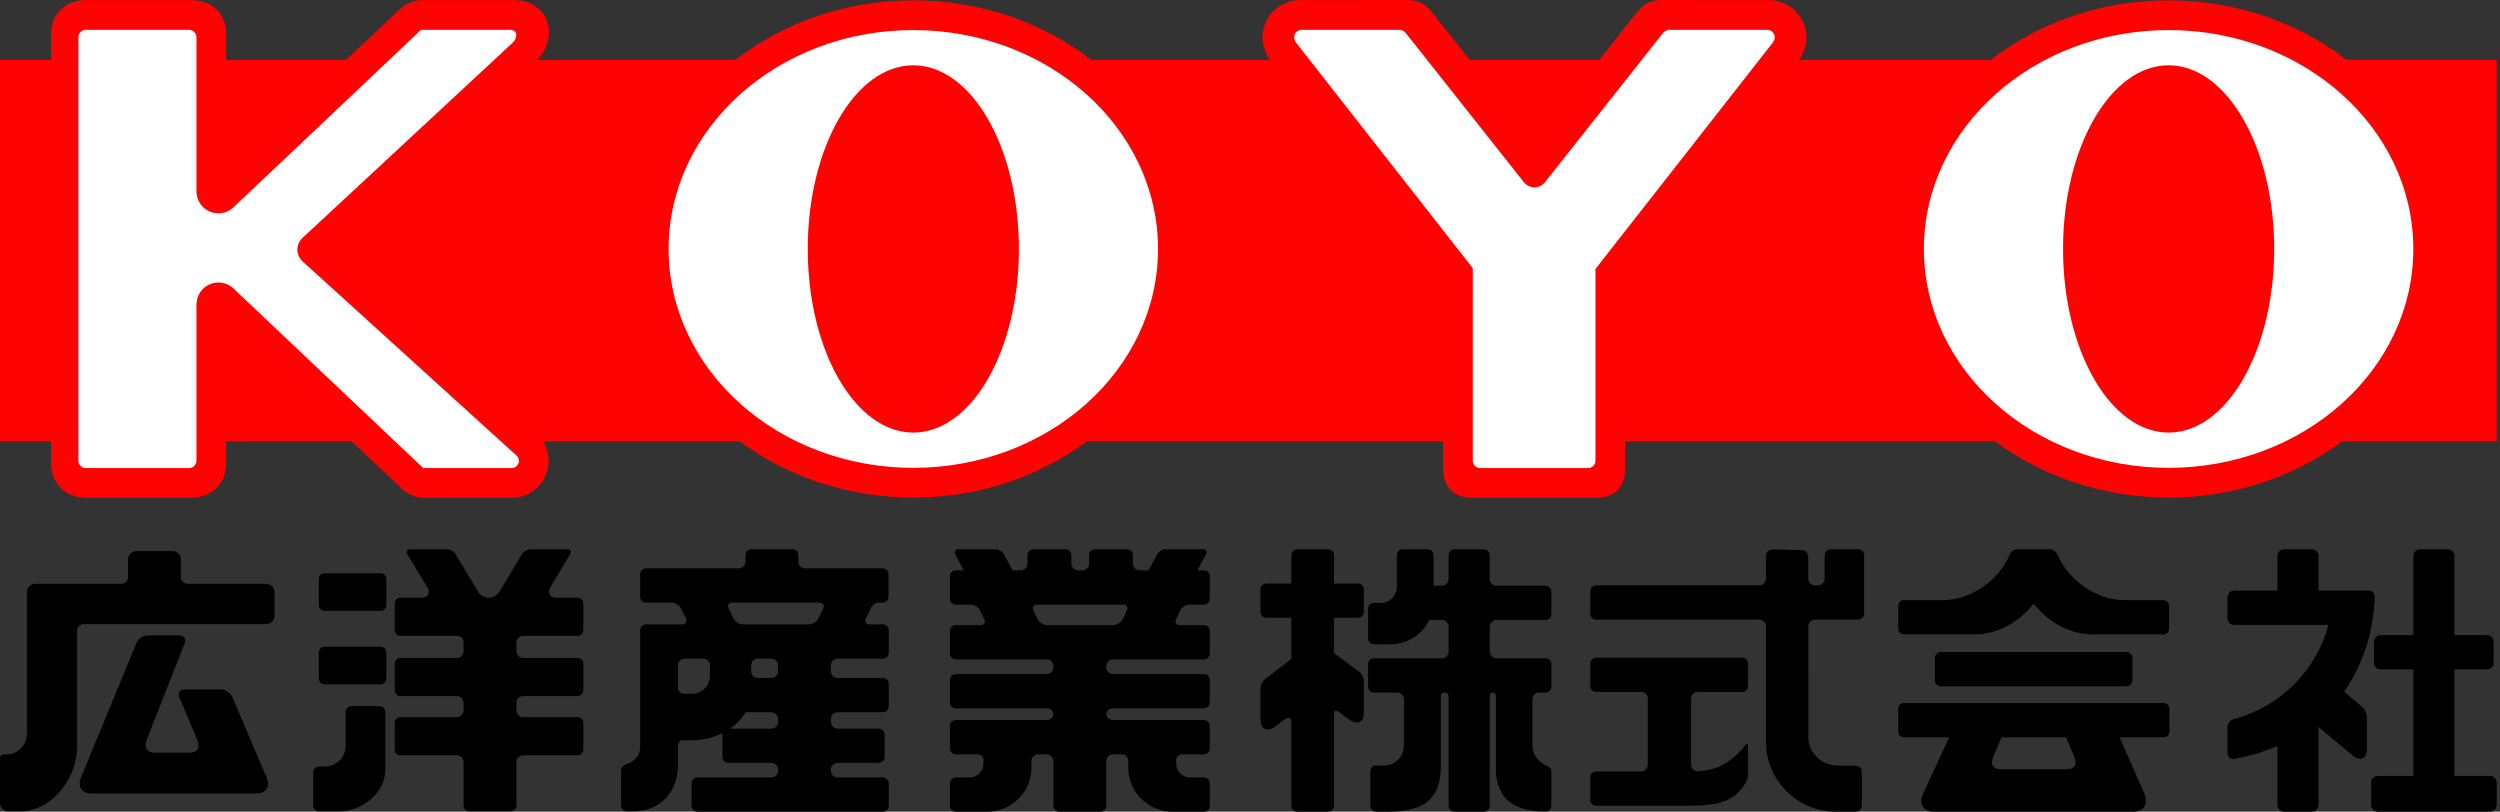
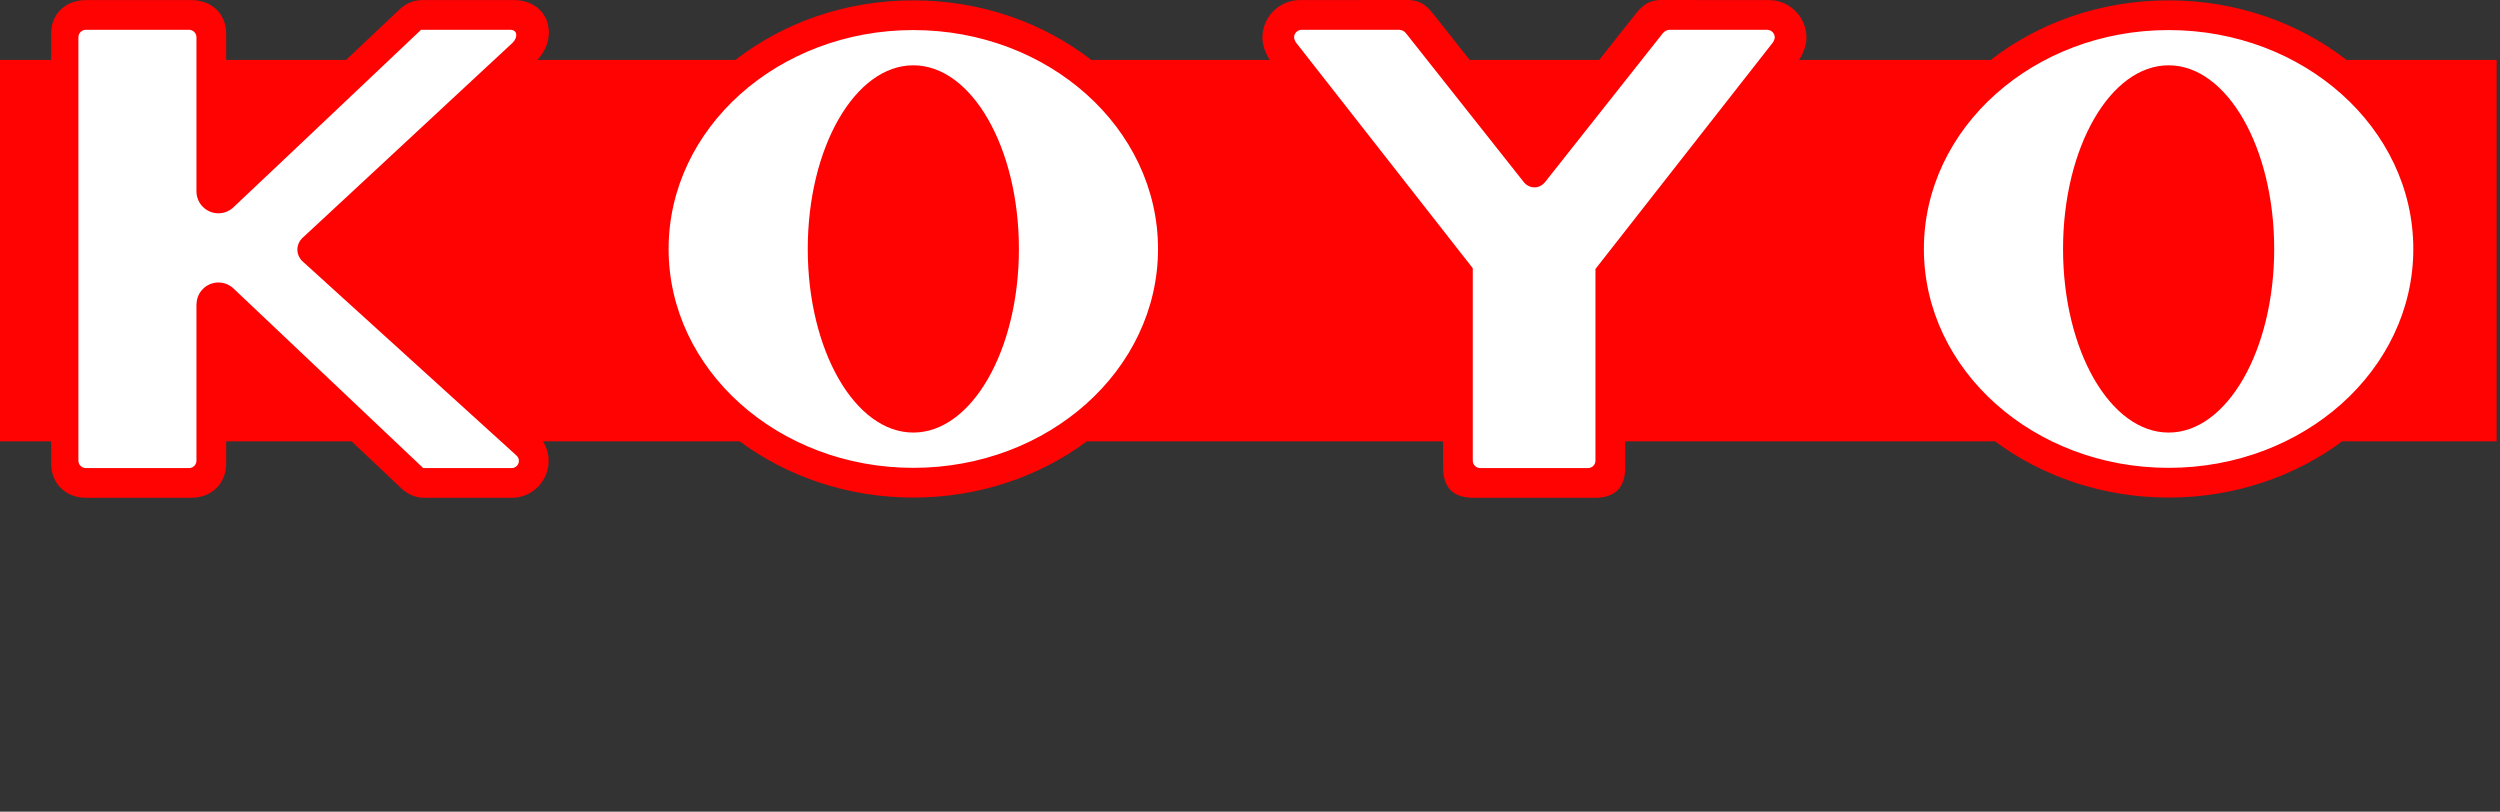
<svg xmlns="http://www.w3.org/2000/svg" width="616px" height="200px" viewBox="0 0 616 200" version="1.1">
  <rect x="0" y="0" width="616" height="200" fill="#333333" stroke="none" />
  <title>logo copy</title>
  <g id="design" stroke="none" stroke-width="1" fill="none" fill-rule="evenodd">
    <g id="logo-copy">
      <g id="red">
        <path d="M615.174,14.763 L578.187,14.763 C566.376,5.611 551.06,0.088 534.349,0.088 C517.629,0.088 502.313,5.611 490.506,14.763 L443.279,14.763 L443.753,13.987 C444.366,12.899 445.11,11.179 445.11,9.232 C445.11,4.258 441.057,0.126 436.088,0.019 L435.474,0.019 L435.442,0.019 L430.259,0.019 L408.9,0 C406.32,0.186 404.93,1.125 403.275,3.105 L394.044,14.763 L362.128,14.763 L352.897,3.105 C351.233,1.125 349.852,0.186 347.272,0 L320.089,0.019 C315.106,0.126 311.062,4.258 311.062,9.232 C311.062,11.179 311.796,12.899 312.41,13.987 L312.893,14.763 L268.887,14.763 C257.062,5.611 241.755,0.088 225.035,0.088 C208.32,0.088 193.013,5.611 181.197,14.763 L132.412,14.763 C135.378,11.546 135.727,7.87 134.75,5.16 C133.765,2.403 130.967,0.019 126.621,0.019 L104.062,0.019 C101.348,0.019 99.521,1.348 98.568,2.208 C98.503,2.268 92.176,8.255 85.278,14.763 L55.733,14.763 L55.733,8.348 C55.733,3.305 52.103,0.019 47.036,0.019 L21.271,0.019 C16.218,0.019 12.592,3.305 12.592,8.348 L12.592,14.763 L0,14.763 L0,108.743 L12.592,108.743 L12.592,114.163 C12.592,119.206 16.218,122.665 21.271,122.665 L47.036,122.665 C52.103,122.665 55.733,119.206 55.733,114.163 L55.733,108.743 L86.631,108.743 C93.413,115.162 98.721,120.183 99.047,120.475 C100,121.331 101.822,122.665 104.56,122.665 L126.077,122.665 C131.097,122.665 135.187,118.579 135.187,113.549 C135.187,111.834 134.685,110.17 133.793,108.743 L182.252,108.743 C193.924,117.394 208.822,122.6 225.035,122.6 C241.253,122.6 256.16,117.394 267.823,108.743 L355.569,108.743 L355.569,115.121 C355.569,120.169 358.056,122.665 363.109,122.665 L392.905,122.665 C397.958,122.665 400.458,120.169 400.458,115.121 L400.458,108.743 L491.561,108.743 C503.224,117.394 518.126,122.6 534.349,122.6 C550.572,122.6 565.46,117.394 577.132,108.743 L615.174,108.743 L615.174,14.763 Z" id="Fill-1" fill="#FF0202" />
        <path d="M437.301,9.234 C437.301,8.197 436.478,7.37 435.441,7.342 L411.34,7.342 C410.703,7.384 410.145,7.686 409.75,8.151 C409.75,8.137 392.9,29.445 380.582,45.017 C379.968,45.705 379.09,46.165 378.095,46.165 C377.058,46.165 376.133,45.677 375.515,44.933 C375.515,44.933 346.407,8.137 346.398,8.151 C346.017,7.686 345.454,7.384 344.822,7.342 L320.716,7.342 C319.688,7.37 318.861,8.197 318.861,9.234 C318.861,9.671 319.265,10.391 319.265,10.391 L362.89,66.083 L362.89,113.51 C362.89,114.514 363.713,115.332 364.731,115.332 L391.291,115.332 C392.305,115.332 393.118,114.514 393.118,113.51 L393.118,66.274 L436.896,10.391 C436.896,10.391 437.301,9.671 437.301,9.234 M127.256,112.235 L74.335,64.204 C73.689,63.488 73.275,62.563 73.275,61.522 C73.275,60.429 73.708,59.462 74.405,58.737 L86.007,47.972 L126.387,10.46 C127.652,9.093 127.507,7.341 125.695,7.341 L103.745,7.341 L72.945,36.504 L57.531,51.063 C56.565,51.983 55.258,52.555 53.813,52.555 C50.852,52.555 48.453,50.175 48.407,47.228 L48.407,9.181 C48.407,8.163 47.575,7.341 46.575,7.341 L21.149,7.341 C20.15,7.341 19.318,8.163 19.318,9.181 L19.318,113.509 C19.318,114.517 20.15,115.335 21.149,115.335 L46.575,115.335 C47.575,115.335 48.407,114.517 48.407,113.509 L48.407,74.974 L48.425,74.974 C48.453,71.999 50.856,69.605 53.831,69.605 C55.272,69.605 56.579,70.181 57.545,71.093 L104.284,115.335 L126.08,115.335 C127.057,115.335 127.861,114.536 127.861,113.55 C127.861,113.025 127.624,112.57 127.256,112.235 M225.034,16.091 C210.675,16.091 199.031,36.353 199.031,61.342 C199.031,86.332 210.675,106.584 225.034,106.584 C239.407,106.584 251.06,86.332 251.06,61.342 C251.06,36.353 239.407,16.091 225.034,16.091 M285.337,61.342 C285.337,91.129 258.339,115.277 225.034,115.277 C191.747,115.277 164.745,91.129 164.745,61.342 C164.745,31.556 191.747,7.408 225.034,7.408 C258.339,7.408 285.337,31.556 285.337,61.342 M534.35,16.091 C519.982,16.091 508.334,36.353 508.334,61.342 C508.334,86.332 519.982,106.584 534.35,106.584 C548.718,106.584 560.362,86.332 560.362,61.342 C560.362,36.353 548.718,16.091 534.35,16.091 M594.639,61.342 C594.639,91.129 567.646,115.277 534.35,115.277 C501.054,115.277 474.047,91.129 474.047,61.342 C474.047,31.556 501.054,7.408 534.35,7.408 C567.646,7.408 594.639,31.556 594.639,61.342" id="Fill-11" fill="#FFFFFF" />
      </g>
-       <path d="M42.522,135.793 C43.645,135.793 44.571,136.715 44.571,137.843 L44.571,142.201 C44.571,143.104 45.308,143.841 46.213,143.841 L65.595,143.841 C66.722,143.841 67.644,144.763 67.644,145.892 L67.644,151.738 C67.644,152.868 66.722,153.788 65.595,153.788 L20.626,153.788 C19.727,153.788 18.986,154.527 18.986,155.428 L18.986,184.355 C18.98,184.665 18.965,184.976 18.934,185.285 C18.415,192.374 12.407,199.898 5.188,199.9 L4.642,199.902 L2.053,199.902 C0.926,199.902 0,198.98 0,197.851 L0,186.836 C0,186.332 0.34,185.923 0.753,185.923 L1.501,185.923 L1.517,185.915 C4.295,185.915 6.552,183.703 6.635,180.94 L6.635,145.892 C6.635,144.763 7.559,143.841 8.686,143.841 L29.907,143.841 C30.81,143.841 31.549,143.104 31.549,142.201 L31.549,137.843 C31.549,136.715 32.473,135.793 33.6,135.793 Z M44.208,156.561 C45.335,156.561 45.922,157.419 45.509,158.469 L36.295,181.913 C35.471,184.01 35.971,185.439 38.226,185.439 L46.635,185.439 C48.891,185.439 49.386,184.139 48.505,182.065 L45.443,174.769 L44.17,171.773 C43.726,170.733 44.288,169.886 45.416,169.886 L54.397,169.886 C55.523,169.886 56.81,170.733 57.25,171.771 L60.105,178.477 L62.652,184.452 L65.754,191.736 C66.636,193.81 65.515,195.506 63.259,195.506 L22.445,195.506 C20.19,195.506 19.048,193.802 19.908,191.713 L22.719,184.886 L33.029,159.848 L33.602,158.457 C34.032,157.414 35.303,156.561 36.434,156.561 Z M569.65,135.34 C570.551,135.34 571.292,136.077 571.292,136.98 L571.292,145.531 L583.919,145.531 C584.6,145.531 585.146,146.266 585.134,147.17 L585.134,147.198 C585.131,147.276 585.121,147.545 585.078,148.272 C585.067,148.482 585.043,148.692 585.03,148.905 C585.03,148.914 585.03,148.922 585.026,148.928 C585.001,149.312 584.976,149.7 584.939,150.082 L584.926,150.082 C584.202,157.617 581.677,164.583 577.583,170.423 L581.959,174.102 C582.647,174.685 583.213,175.896 583.213,176.797 L583.213,184.427 C583.213,187.022 581.588,187.776 579.601,186.108 L578.253,184.971 L571.506,179.296 C571.433,179.234 571.36,179.16 571.292,179.087 L571.292,198.36 C571.292,199.261 570.551,200 569.65,200 L562.804,200 C561.899,200 561.164,199.261 561.164,198.36 L561.164,183.818 C558.231,185.112 555.06,186.102 551.666,186.754 L551.666,186.767 C550.912,186.912 550.459,186.983 550.459,186.983 C549.569,187.113 548.838,186.486 548.838,185.585 L548.838,179.184 C548.838,178.281 549.558,177.374 550.437,177.166 C550.437,177.166 550.68,177.108 551.124,176.979 C562.136,173.828 570.773,165.058 573.729,153.969 L550.48,153.969 C549.577,153.969 548.838,153.232 548.838,152.331 L548.838,147.17 C548.838,146.266 549.577,145.531 550.48,145.531 L561.164,145.531 L561.164,136.98 C561.164,136.077 561.899,135.34 562.804,135.34 Z M603.132,135.34 C604.035,135.34 604.776,136.079 604.776,136.98 L604.776,156.501 L612.809,156.501 C613.71,156.501 614.451,157.238 614.451,158.141 L614.451,163.302 C614.451,164.205 613.71,164.944 612.809,164.944 L604.776,164.944 L604.776,191.196 L613.532,191.196 C614.433,191.196 615.174,191.933 615.174,192.838 L615.174,198.359 C615.174,199.262 614.433,199.999 613.532,199.999 L585.887,199.999 C584.984,199.999 584.247,199.262 584.247,198.359 L584.247,192.838 C584.247,191.933 584.984,191.196 585.887,191.196 L594.647,191.196 L594.647,164.944 L586.61,164.944 C585.707,164.944 584.97,164.205 584.97,163.302 L584.97,158.141 C584.97,157.238 585.707,156.501 586.61,156.501 L594.647,156.501 L594.647,136.98 C594.647,136.079 595.384,135.34 596.285,135.34 Z M525.415,167.667 C525.415,168.456 524.767,169.103 523.98,169.103 L478.198,169.103 C477.407,169.103 476.763,168.456 476.763,167.667 L476.763,162.098 C476.763,161.305 477.407,160.662 478.198,160.662 L523.98,160.662 C524.767,160.662 525.415,161.305 525.415,162.098 L525.415,167.667 Z M510.881,185.923 C511.919,188.3 511.427,189.567 508.832,189.567 L493.397,189.567 C490.802,189.567 490.295,188.354 491.348,185.983 L493.165,181.673 L509.081,181.673 L510.881,185.923 Z M533.113,173.231 L469.156,173.231 C468.363,173.231 467.721,173.875 467.721,174.666 L467.721,180.238 C467.721,181.025 468.363,181.673 469.156,181.673 L480.284,181.673 L473.796,195.718 C472.704,198.071 473.937,199.999 476.532,199.999 L480.301,199.999 L489.735,199.999 L525.607,199.999 C528.202,199.999 529.471,198.056 528.427,195.681 L522.275,181.673 L533.113,181.673 C533.902,181.673 534.549,181.025 534.549,180.238 L534.549,174.666 C534.549,173.875 533.902,173.231 533.113,173.231 L533.113,173.231 Z M533.023,147.88 L528.968,147.88 L523.398,147.88 C516.592,147.843 509.811,143.039 507.148,137.028 C506.899,136.474 506.226,135.342 505.186,135.342 L497.136,135.342 C495.733,135.342 495.336,136.31 495.137,136.785 C492.548,142.908 485.676,147.843 478.777,147.88 L472.448,147.88 L469.154,147.88 C468.364,147.88 467.719,148.526 467.719,149.315 L467.719,154.884 C467.719,155.677 468.364,156.322 469.154,156.322 L472.448,156.322 L479.775,156.322 L486.529,156.322 C492.147,156.322 497.67,153.221 501.089,148.711 C504.509,153.221 510.029,156.322 515.648,156.322 L522.397,156.322 L528.968,156.322 L533.023,156.322 C533.812,156.322 534.458,155.677 534.458,154.884 L534.458,149.315 C534.458,148.526 533.812,147.88 533.023,147.88 M457.869,135.341 C458.66,135.341 459.304,135.985 459.304,136.776 L459.304,151.239 C459.304,152.028 458.66,152.675 457.869,152.675 L447.212,152.675 C446.311,152.675 445.57,153.41 445.57,154.314 L445.572,156.139 L445.581,181.721 C445.587,185.672 449.023,188.633 452.97,188.65 L452.97,188.664 L457.326,188.664 C458.117,188.664 458.762,189.312 458.762,190.099 L458.762,198.563 C458.762,199.356 458.117,200 457.326,200 L452.361,200 C442.846,199.99 435.133,192.274 435.133,182.755 C435.133,182.747 435.137,182.737 435.137,182.726 L435.133,154.314 C435.133,153.41 434.396,152.675 433.491,152.675 L393.281,152.675 C392.492,152.675 391.845,152.028 391.845,151.239 L391.845,145.668 C391.845,144.879 392.492,144.23 393.281,144.23 L433.491,144.23 C434.396,144.23 435.133,143.497 435.133,142.593 L435.133,136.98 C435.133,136.081 435.872,135.358 436.773,135.377 L440.533,135.464 L443.924,135.543 C444.827,135.561 445.564,136.319 445.564,137.218 L445.566,139.321 L445.566,142.594 C445.57,143.497 446.307,144.23 447.21,144.23 L447.958,144.23 C448.859,144.23 449.6,143.497 449.6,142.593 L449.6,136.776 C449.6,135.985 450.244,135.341 451.035,135.341 Z M429.293,162.046 C430.084,162.046 430.728,162.693 430.728,163.482 L430.728,169.055 C430.728,169.842 430.084,170.49 429.293,170.49 L418.327,170.49 C417.422,170.49 416.685,171.225 416.685,172.13 L416.685,188.444 C416.685,189.329 417.378,190.024 418.283,190.041 C418.779,190.012 419.265,189.958 419.726,189.883 L419.726,189.91 C423.115,189.472 425.295,188.241 426.928,186.785 C428.98,185.214 429.964,183.671 429.964,183.671 C430.383,183.001 430.728,183.1 430.728,183.891 L430.728,190.618 C430.728,191.341 430.554,191.995 430.304,192.545 C427.755,197.177 424.265,198.553 415.566,198.553 L393.28,198.553 C392.493,198.553 391.845,197.908 391.845,197.117 L391.845,191.519 C391.845,190.73 392.493,190.083 393.28,190.083 L404.373,190.083 C405.276,190.083 406.015,189.345 406.015,188.444 L406.015,172.13 C406.015,171.225 405.276,170.49 404.373,170.49 L393.28,170.49 C392.493,170.49 391.845,169.842 391.845,169.055 L391.845,163.482 C391.845,162.693 392.493,162.046 393.28,162.046 Z M334.61,152.223 C335.399,152.223 336.045,151.577 336.045,150.788 L336.045,145.214 C336.045,144.425 335.399,143.779 334.61,143.779 L328.689,143.779 L328.689,136.776 C328.689,135.985 328.043,135.341 327.254,135.341 L319.636,135.341 C318.846,135.341 318.2,135.985 318.2,136.776 L318.2,143.779 L312.007,143.779 C311.216,143.779 310.572,144.425 310.572,145.214 L310.572,150.788 C310.572,151.577 311.216,152.223 312.007,152.223 L318.2,152.223 L318.2,162.353 L311.714,167.325 C311.087,167.805 310.572,168.843 310.572,169.63 L310.572,173.956 L310.572,177.106 C310.572,179.701 312.256,180.53 314.313,178.954 L315.698,177.897 C315.698,177.897 316.151,177.538 316.634,177.179 C317.118,176.821 318.2,176.516 318.2,177.934 L318.2,198.563 C318.2,199.356 318.846,200 319.636,200 L327.254,200 C328.043,200 328.689,199.356 328.689,198.563 L328.689,175.976 C328.689,174.801 329.419,175.057 329.718,175.306 C330.02,175.555 331.101,176.327 331.101,176.327 L332.253,177.179 C334.338,178.723 336.045,178.177 336.045,175.582 L336.045,173.142 L336.045,167.794 C336.045,167.003 335.526,165.975 334.89,165.506 L328.689,160.918 L328.689,152.223 L334.61,152.223 Z M368.708,152.766 L377.508,152.766 L380.82,152.766 C381.609,152.766 382.255,152.118 382.255,151.33 L382.255,145.757 C382.255,144.968 381.609,144.322 380.82,144.322 L374.994,144.322 L368.708,144.322 C367.804,144.322 367.067,143.587 367.067,142.682 L367.067,141.557 L367.067,136.777 C367.067,135.986 366.42,135.341 365.631,135.341 L358.374,135.341 C357.585,135.341 356.938,135.986 356.938,136.777 L356.938,141.652 L356.938,142.682 C356.938,143.587 356.199,144.322 355.297,144.322 L354.886,144.322 L353.228,144.322 L353.228,139.257 L353.228,136.777 C353.228,135.986 352.582,135.341 351.791,135.341 L345.618,135.341 C344.829,135.341 344.182,135.986 344.182,136.777 L344.182,139.257 L344.182,144.717 C344.119,146.826 342.415,148.518 340.301,148.56 L338.702,148.56 L338.536,148.56 C337.747,148.558 337.1,149.204 337.1,149.994 L337.1,157.321 C337.1,158.11 337.747,158.756 338.536,158.756 L339.545,158.756 L342.641,158.756 L342.641,158.754 C346.839,158.75 350.458,156.306 352.165,152.766 L354.886,152.766 L355.297,152.766 C356.199,152.766 356.938,153.501 356.938,154.406 L356.938,160.56 C356.938,161.461 356.199,162.2 355.297,162.2 L342.217,162.2 L338.536,162.2 C337.747,162.2 337.1,162.844 337.1,163.635 L337.1,169.205 C337.1,169.994 337.747,170.64 338.536,170.64 L342.164,170.64 L344.287,170.64 C345.188,170.64 345.926,171.377 345.926,172.28 L345.926,175.131 L345.926,183.903 C345.845,186.525 343.704,188.628 341.061,188.628 L339.973,188.628 C339.296,188.628 339.085,188.63 338.821,188.63 C338.157,188.63 337.642,189.28 337.642,190.069 L337.642,198.563 C337.642,199.352 338.289,199.999 339.076,199.999 L339.527,199.999 L340.148,199.999 L342.136,199.999 C352.345,199.993 355.028,195.625 355.028,188.47 L355.028,175.131 L355.028,171.784 C355.028,170.883 355.457,170.64 355.983,170.64 C356.508,170.64 356.938,170.883 356.938,171.784 L356.938,175.131 L356.938,198.563 C356.938,199.354 357.585,199.999 358.374,199.999 L365.631,199.999 C366.42,199.999 367.067,199.354 367.067,198.563 L367.067,175.131 L367.067,171.695 C367.067,170.792 367.408,170.64 367.827,170.64 C368.242,170.64 368.585,170.792 368.585,171.695 L368.585,175.131 L368.585,189.284 C368.585,194.992 371.103,199.966 380.872,199.966 C381.596,199.966 382.255,199.37 382.255,198.434 L382.255,189.992 C382.255,189.448 381.717,188.946 381.437,188.836 C379.616,188.113 377.585,186.432 377.585,183.496 L377.585,175.131 L377.585,172.28 C377.585,171.377 378.312,170.64 379.205,170.64 L380.82,170.64 C381.609,170.64 382.255,169.994 382.255,169.205 L382.255,163.635 C382.255,162.844 381.609,162.2 380.82,162.2 L379.178,162.2 L368.708,162.2 C367.804,162.2 367.067,161.461 367.067,160.56 L367.067,154.406 C367.067,153.501 367.804,152.766 368.708,152.766 M258.028,154.029 C257.127,154.029 256.064,153.365 255.675,152.553 L255.16,151.498 L254.65,150.442 C254.255,149.628 254.673,148.967 255.576,148.967 L276.728,148.967 C277.633,148.967 278.05,149.628 277.654,150.442 L277.147,151.498 L276.632,152.553 C276.238,153.365 275.179,154.029 274.278,154.029 L258.028,154.029 Z M290.287,151.498 L290.798,150.442 C291.191,149.628 292.254,148.967 293.153,148.967 L293.721,148.967 L296.655,148.967 C297.442,148.967 298.09,148.32 298.09,147.531 L298.09,141.96 C298.09,141.171 297.442,140.522 296.655,140.522 L295.046,140.522 L297.143,136.606 C297.515,135.912 297.172,135.341 296.383,135.341 L287.227,135.341 C286.438,135.341 285.489,135.912 285.116,136.606 L283.019,140.522 L281.275,140.522 L280.797,140.522 C279.9,140.522 279.159,139.789 279.159,138.885 L279.159,138.416 L279.159,136.776 C279.159,135.985 278.515,135.341 277.724,135.341 L269.781,135.341 C268.99,135.341 268.346,135.985 268.346,136.776 L268.346,138.416 L268.346,138.885 C268.346,139.789 267.605,140.522 266.704,140.522 L265.633,140.522 C264.728,140.522 263.992,139.789 263.992,138.885 L263.992,138.416 L263.992,136.776 C263.992,135.985 263.343,135.341 262.556,135.341 L254.612,135.341 C253.821,135.341 253.176,135.985 253.176,136.776 L253.176,138.416 L253.176,138.885 C253.176,139.789 252.439,140.522 251.537,140.522 L251.135,140.522 C251.056,140.522 250.971,140.515 250.89,140.503 L250.89,140.522 L249.497,140.522 L247.402,136.606 C247.03,135.912 246.077,135.341 245.29,135.341 L236.132,135.341 C235.345,135.341 235.001,135.912 235.376,136.606 L237.469,140.522 L235.499,140.522 C234.712,140.522 234.064,141.171 234.064,141.96 L234.064,147.531 C234.064,148.32 234.712,148.967 235.499,148.967 L238.059,148.967 L239.153,148.967 C240.056,148.967 241.115,149.628 241.509,150.442 L242.527,152.553 C242.925,153.365 242.506,154.029 241.603,154.029 L238.186,154.029 L235.499,154.029 C234.712,154.029 234.064,154.675 234.064,155.464 L234.064,161.034 C234.064,161.827 234.712,162.471 235.499,162.471 L238.404,162.471 L257.924,162.471 C258.829,162.471 259.566,163.208 259.566,164.109 L259.566,164.449 C259.566,165.349 258.829,166.088 257.924,166.088 L238.497,166.088 L235.499,166.088 C234.712,166.088 234.064,166.731 234.064,167.524 L234.064,173.093 C234.064,173.882 234.712,174.529 235.499,174.529 L238.713,174.529 L257.924,174.529 C258.829,174.529 259.566,175.179 259.566,175.976 C259.566,176.77 258.829,177.419 257.924,177.419 L238.786,177.419 L235.499,177.419 C234.712,177.419 234.064,178.067 234.064,178.856 L234.064,184.427 C234.064,185.216 234.712,185.863 235.499,185.863 L239.001,185.863 L240.683,185.863 C241.584,185.863 242.325,186.384 242.325,187.026 L242.325,187.52 L242.325,188.187 L242.323,188.187 L242.323,188.189 C242.323,190.024 240.858,191.51 239.035,191.558 L237.176,191.558 L235.499,191.558 C234.712,191.558 234.064,192.206 234.064,192.993 L234.064,198.563 C234.064,199.356 234.712,200 235.499,200 L237.176,200 L243.316,200 C249.297,199.979 254.137,195.131 254.139,189.148 L254.139,187.508 L254.139,187.503 C254.139,186.598 254.878,185.863 255.783,185.863 L257.924,185.863 C258.829,185.863 259.566,186.598 259.566,187.503 L259.566,187.52 L259.566,198.563 C259.566,199.356 260.212,200 261.001,200 L271.153,200 C271.942,200 272.588,199.356 272.588,198.563 L272.588,187.52 L272.588,187.503 C272.588,186.598 273.325,185.863 274.23,185.863 L276.371,185.863 C277.276,185.863 278.013,186.598 278.013,187.503 L278.013,187.508 L278.013,189.148 C278.017,195.131 282.861,199.979 288.84,200 L295.351,200 L296.655,200 C297.442,200 298.09,199.356 298.09,198.563 L298.09,192.993 C298.09,192.206 297.442,191.558 296.655,191.558 L295.351,191.558 L293.119,191.558 C291.296,191.51 289.833,190.024 289.833,188.189 L289.833,188.187 L289.829,188.187 L289.829,187.52 L289.829,187.026 C289.829,186.384 290.57,185.863 291.471,185.863 L291.994,185.863 L296.655,185.863 C297.442,185.863 298.09,185.216 298.09,184.427 L298.09,178.856 C298.09,178.067 297.442,177.419 296.655,177.419 L292.231,177.419 L274.23,177.419 C273.325,177.419 272.588,176.77 272.588,175.976 C272.588,175.179 273.325,174.529 274.23,174.529 L292.314,174.529 L296.655,174.529 C297.442,174.529 298.09,173.882 298.09,173.093 L298.09,167.524 C298.09,166.731 297.442,166.088 296.655,166.088 L292.553,166.088 L274.23,166.088 C273.325,166.088 272.588,165.349 272.588,164.449 L272.588,164.109 C272.588,163.208 273.325,162.471 274.23,162.471 L292.656,162.471 L296.655,162.471 C297.442,162.471 298.09,161.827 298.09,161.034 L298.09,155.464 C298.09,154.675 297.442,154.029 296.655,154.029 L292.893,154.029 L290.703,154.029 C289.801,154.029 289.384,153.365 289.779,152.553 L290.287,151.498 Z M173.283,162.289 L168.687,162.289 C167.786,162.289 167.046,163.026 167.046,163.929 L167.046,169.495 C167.046,170.394 167.752,170.948 168.628,170.957 L168.628,170.959 L170.561,170.959 C172.937,170.915 174.853,169.009 174.925,166.642 L174.925,165.002 L174.925,164.668 L174.925,163.929 C174.925,163.026 174.184,162.289 173.283,162.289 L173.283,162.289 Z M190.069,179.531 C190.97,179.531 191.711,178.794 191.711,177.891 L191.711,177.131 C191.711,176.23 190.97,175.493 190.069,175.493 L187.904,175.493 L183.726,175.493 C182.815,177.052 181.478,178.425 179.861,179.531 L187.904,179.531 L190.069,179.531 Z M201.901,148.484 L180.458,148.484 C179.557,148.484 179.142,149.148 179.533,149.96 L180.701,152.373 C181.094,153.183 182.153,153.847 183.058,153.847 L199.304,153.847 C200.207,153.847 201.266,153.183 201.658,152.373 L202.829,149.96 C203.218,149.148 202.804,148.484 201.901,148.484 L201.901,148.484 Z M191.711,163.929 C191.711,163.026 190.97,162.289 190.069,162.289 L186.731,162.289 C185.83,162.289 185.093,163.026 185.093,163.929 L185.093,165.413 C185.093,166.314 185.83,167.051 186.731,167.051 L190.069,167.051 C190.97,167.051 191.711,166.314 191.711,165.413 L191.711,163.929 Z M218.99,155.284 L218.99,156.926 L218.99,158.552 L218.99,160.854 C218.99,161.645 218.343,162.289 217.554,162.289 L211.855,162.289 L206.373,162.289 C205.468,162.289 204.733,163.026 204.733,163.929 L204.733,165.413 C204.733,166.314 205.468,167.051 206.373,167.051 L211.855,167.051 L217.554,167.051 C218.343,167.051 218.99,167.699 218.99,168.486 L218.99,174.058 C218.99,174.849 218.343,175.493 217.554,175.493 L211.855,175.493 L206.373,175.493 C205.468,175.493 204.733,176.23 204.733,177.131 L204.733,177.891 C204.733,178.794 205.468,179.531 206.373,179.531 L211.855,179.531 L216.528,179.531 C217.321,179.531 217.965,180.177 217.965,180.966 L217.965,186.536 C217.965,187.327 217.321,187.973 216.528,187.973 L211.855,187.973 L206.373,187.973 C205.468,187.973 204.733,188.71 204.733,189.611 L204.733,189.919 C204.733,190.82 205.468,191.557 206.373,191.557 L211.855,191.557 L217.554,191.557 C218.343,191.557 218.99,192.206 218.99,192.993 L218.99,198.564 C218.99,199.355 218.343,200 217.554,200 L204.733,200 L191.711,200 L171.844,200 C171.053,200 170.408,199.355 170.408,198.564 L170.408,192.993 C170.408,192.206 171.053,191.557 171.844,191.557 L174.286,191.557 L190.069,191.557 C190.97,191.557 191.711,190.82 191.711,189.919 L191.711,189.611 C191.711,188.71 190.97,187.973 190.069,187.973 L181.069,187.973 L179.429,187.973 C178.638,187.973 177.994,187.327 177.994,186.536 L177.994,184.898 L177.994,182.608 L177.994,180.966 C177.994,180.922 178.007,180.881 178.011,180.837 C178.013,180.783 178.017,180.738 178.019,180.729 C178.025,180.698 177.886,180.727 177.66,180.79 C175.478,181.821 172.995,182.417 170.437,182.417 L168.869,182.417 L168.375,182.417 L167.956,182.417 C167.455,182.417 167.046,183.156 167.046,184.055 L167.046,188.062 C167.044,188.334 167.023,189.271 167.001,189.541 C166.548,195.703 162.286,199.897 156.007,199.901 L156.007,199.903 L154.911,199.903 L154.571,199.903 L154.456,199.903 C153.669,199.903 153.02,199.257 153.02,198.468 L153.02,189.879 C153.02,189.102 153.628,188.449 154.309,188.284 L154.309,188.268 C156.34,187.745 157.683,186.102 157.743,184.122 L157.743,160.898 C157.743,160.881 157.737,160.871 157.737,160.854 L157.737,155.284 C157.737,154.495 158.384,153.847 159.173,153.847 L163.623,153.847 L168.08,153.847 C168.985,153.847 169.399,153.183 169.008,152.373 L168.421,151.166 L167.837,149.96 C167.445,149.148 166.384,148.484 165.483,148.484 L163.623,148.484 L159.173,148.484 C158.384,148.484 157.737,147.838 157.737,147.049 L157.737,141.479 C157.737,140.688 158.384,140.044 159.173,140.044 L175.017,140.044 L182.051,140.044 C182.954,140.044 183.691,139.309 183.691,138.41 L183.691,136.776 C183.691,135.985 184.337,135.34 185.126,135.34 L195.278,135.34 C196.069,135.34 196.713,135.985 196.713,136.776 L196.713,138.41 C196.713,139.309 197.454,140.044 198.355,140.044 L207.692,140.044 L217.494,140.044 C218.284,140.044 218.932,140.688 218.932,141.479 L218.932,147.049 C218.932,147.838 218.284,148.484 217.494,148.484 L216.364,148.484 C215.747,148.484 214.917,149.148 214.522,149.96 L213.941,151.166 L213.354,152.373 C212.963,153.183 213.378,153.847 214.28,153.847 L215.913,153.847 L217.554,153.847 C218.343,153.847 218.99,154.495 218.99,155.284 L218.99,155.284 Z M95.186,149.098 C95.186,149.889 94.54,150.533 93.751,150.533 L79.982,150.533 C79.191,150.533 78.547,149.889 78.547,149.098 L78.547,142.683 C78.547,141.894 79.191,141.248 79.982,141.248 L93.751,141.248 C94.54,141.248 95.186,141.894 95.186,142.683 L95.186,149.098 Z M95.186,167.184 C95.186,167.975 94.54,168.619 93.751,168.619 L79.982,168.619 C79.191,168.619 78.547,167.975 78.547,167.184 L78.547,160.769 C78.547,159.98 79.191,159.334 79.982,159.334 L93.751,159.334 C94.54,159.334 95.186,159.98 95.186,160.769 L95.186,167.184 Z M93.519,173.983 L86.612,173.983 C85.823,173.983 85.177,174.63 85.177,175.419 L85.177,177.211 L85.177,183.961 C85.073,186.633 82.928,188.775 80.256,188.877 L79.129,188.877 L78.595,188.877 C77.806,188.877 77.159,189.521 77.159,190.312 L77.159,198.473 C77.159,199.264 77.806,199.91 78.595,199.91 L79.129,199.91 L84.708,199.91 L83.611,199.91 C89.257,199.906 94.935,195.336 94.954,189.691 L94.954,177.211 L94.954,175.419 C94.954,174.63 94.31,173.983 93.519,173.983 M128.884,156.682 L137.579,156.682 L142.295,156.682 C143.086,156.682 143.731,156.038 143.731,155.247 L143.731,148.713 C143.731,147.922 143.086,147.278 142.295,147.278 L137.579,147.278 L136.824,147.278 C135.923,147.278 134.627,146.373 135.703,144.513 C136.282,143.51 136.627,142.972 136.627,142.972 L140.467,136.572 C140.872,135.895 140.561,135.34 139.77,135.34 L130.766,135.34 C129.976,135.34 128.997,135.895 128.59,136.572 L124.989,142.576 L123.011,145.871 C122.548,146.645 121.429,147.278 120.526,147.278 L120.335,147.278 C119.434,147.278 118.313,146.645 117.85,145.871 L117.625,145.491 L112.273,136.572 C111.866,135.895 110.888,135.34 110.097,135.34 L101.093,135.34 C100.302,135.34 99.988,135.895 100.395,136.572 L103.999,142.576 C103.999,142.576 104.572,143.508 105.386,144.864 C106.2,146.22 105.083,147.278 104.178,147.278 L101.497,147.278 L98.686,147.278 C97.897,147.278 97.25,147.922 97.25,148.713 L97.25,155.247 C97.25,156.038 97.897,156.682 98.686,156.682 L101.497,156.682 L112.58,156.682 C113.483,156.682 114.222,157.419 114.222,158.322 L114.222,160.47 C114.222,161.37 113.483,162.109 112.58,162.109 L101.497,162.109 L98.686,162.109 C97.897,162.109 97.25,162.752 97.25,163.545 L97.25,170.077 C97.25,170.87 97.897,171.512 98.686,171.512 L101.497,171.512 L112.58,171.512 C113.483,171.512 114.222,172.251 114.222,173.152 L114.222,175.056 C114.222,175.961 113.483,176.696 112.58,176.696 L101.497,176.696 L98.686,176.696 C97.897,176.696 97.25,177.342 97.25,178.131 L97.25,184.666 C97.25,185.457 97.897,186.101 98.686,186.101 L101.497,186.101 L112.58,186.101 C113.483,186.101 114.222,186.842 114.222,187.743 L114.222,190.413 L114.222,198.467 C114.222,199.258 114.866,199.903 115.659,199.903 L125.808,199.903 C126.597,199.903 127.244,199.258 127.244,198.467 L127.244,190.413 L127.244,187.743 C127.244,186.842 127.983,186.101 128.884,186.101 L137.579,186.101 L142.295,186.101 C143.086,186.101 143.731,185.457 143.731,184.666 L143.731,178.131 C143.731,177.342 143.086,176.696 142.295,176.696 L137.579,176.696 L128.884,176.696 C127.983,176.696 127.244,175.961 127.244,175.056 L127.244,173.152 C127.244,172.251 127.983,171.512 128.884,171.512 L137.579,171.512 L142.295,171.512 C143.086,171.512 143.731,170.87 143.731,170.077 L143.731,163.545 C143.731,162.752 143.086,162.109 142.295,162.109 L137.579,162.109 L128.884,162.109 C127.983,162.109 127.244,161.37 127.244,160.47 L127.244,158.322 C127.244,157.419 127.983,156.682 128.884,156.682" id="Fill-41" fill="#000000" />
    </g>
  </g>
</svg>